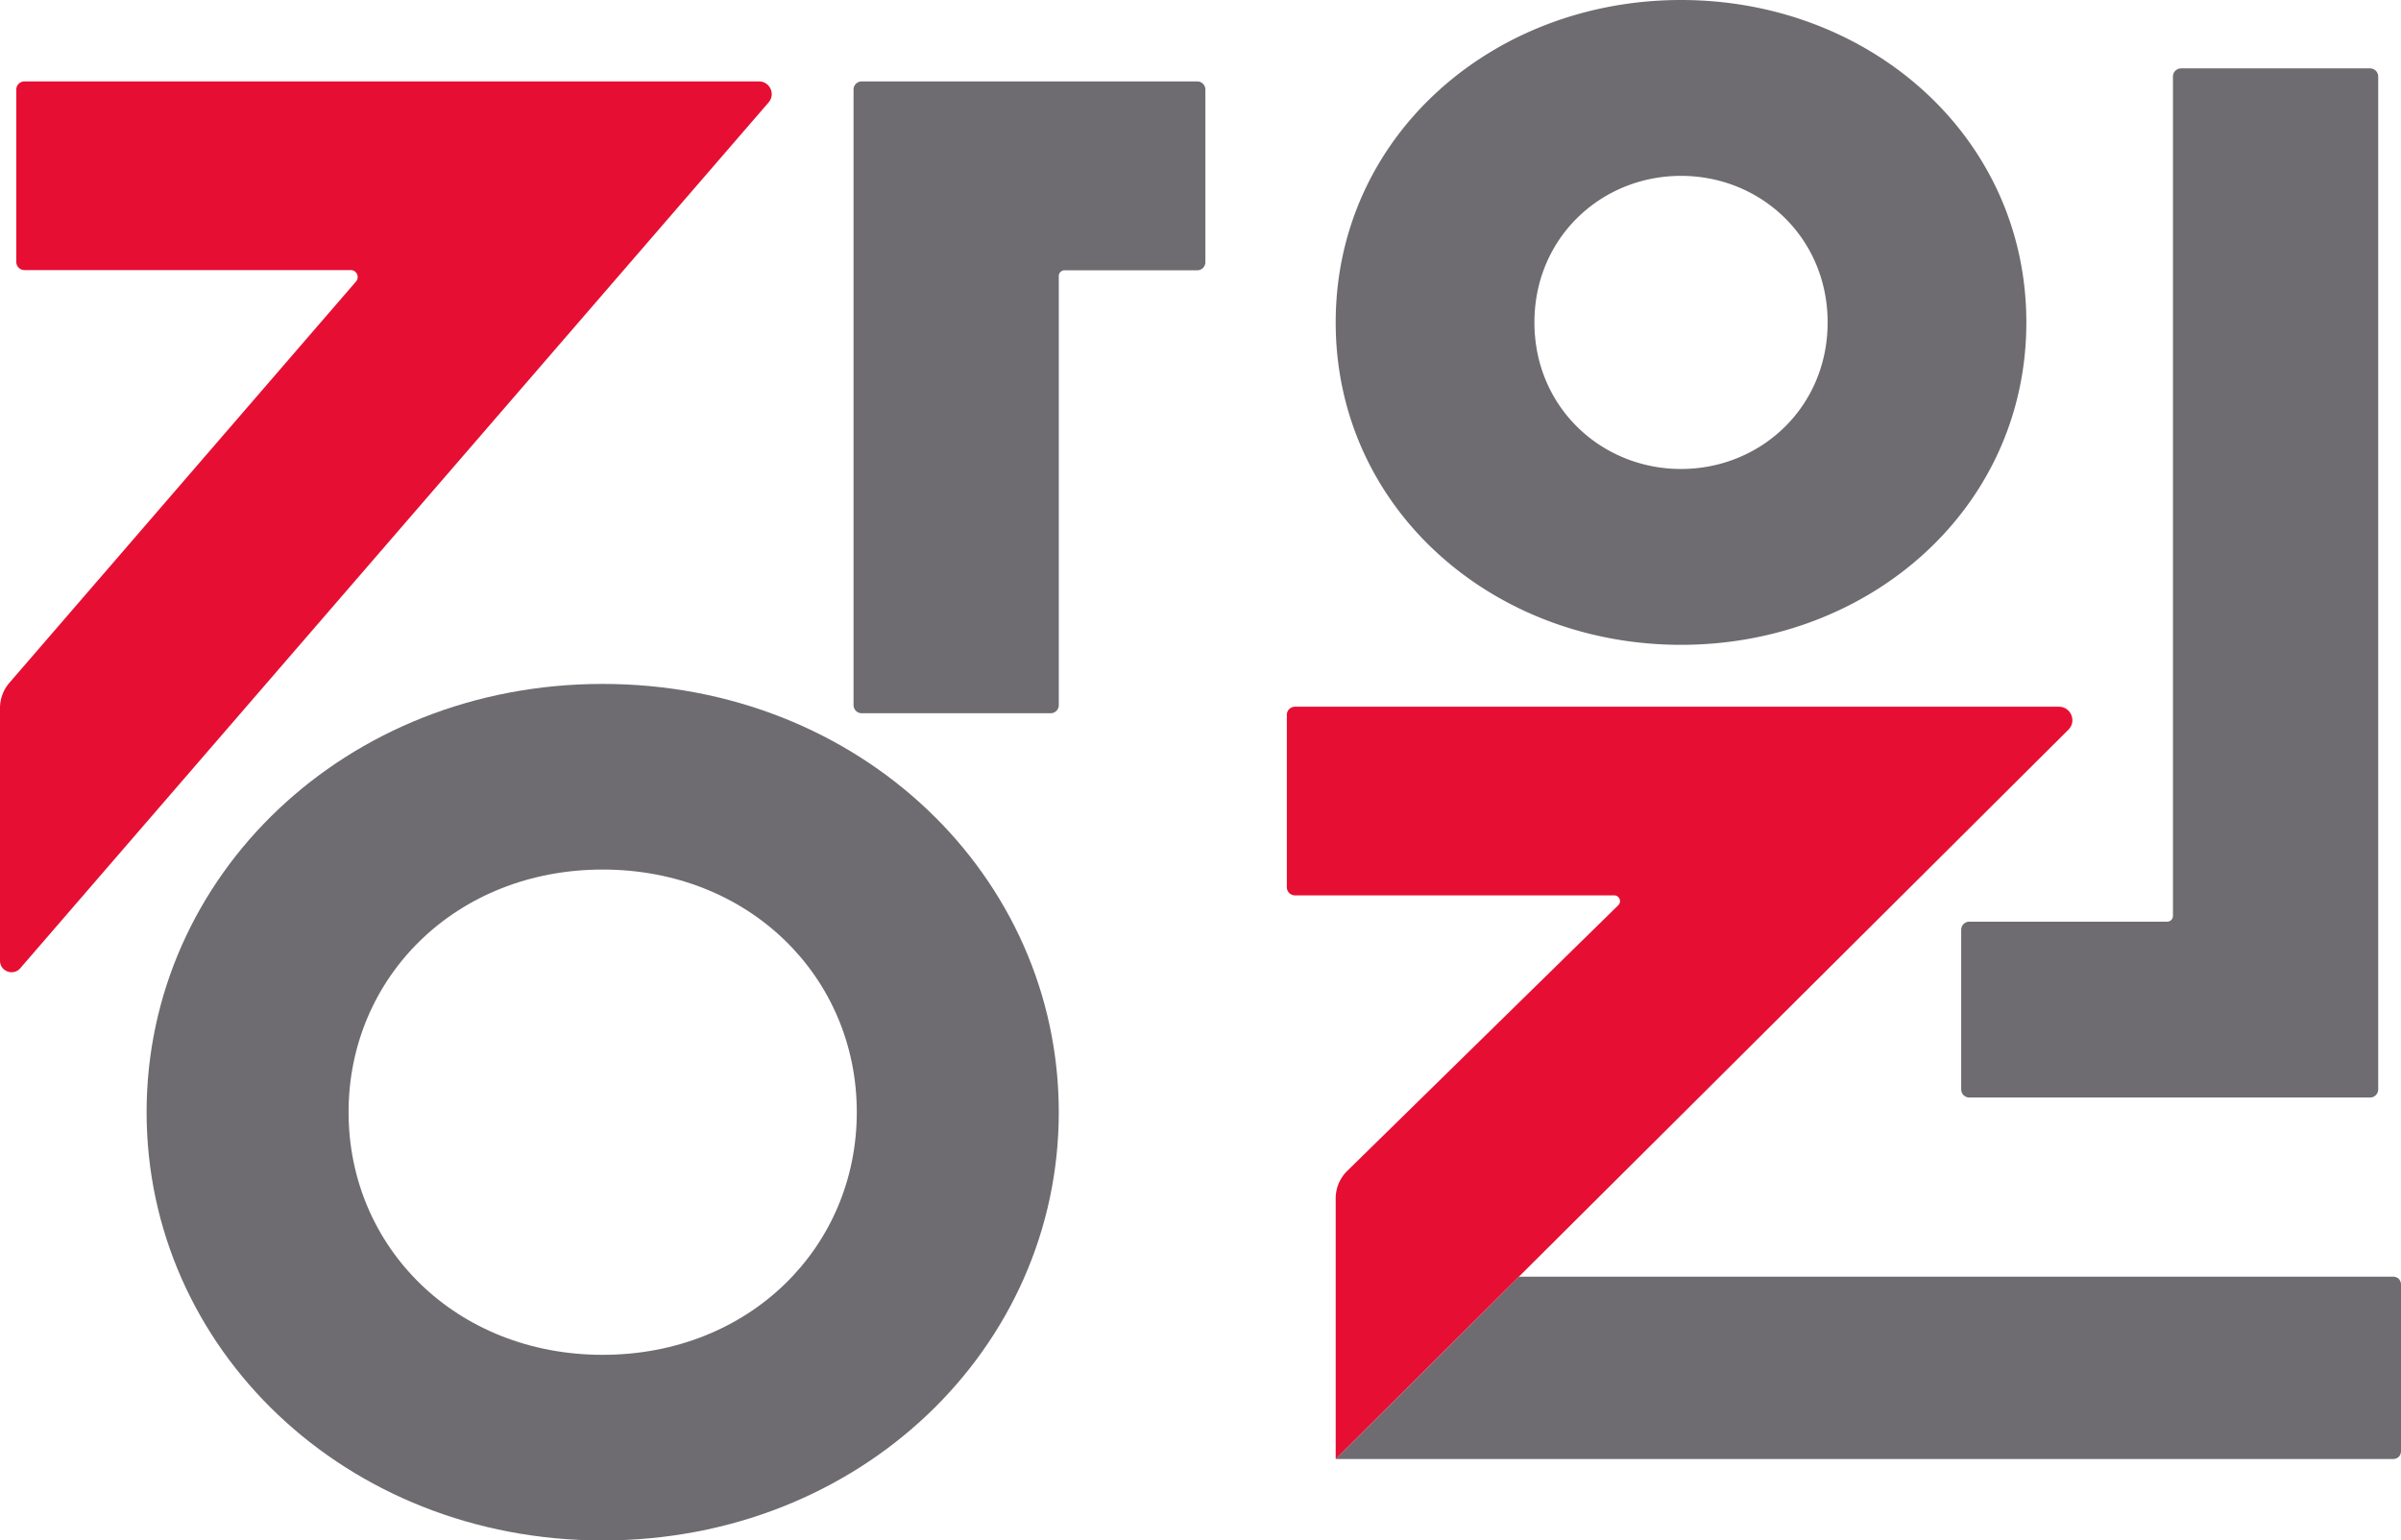
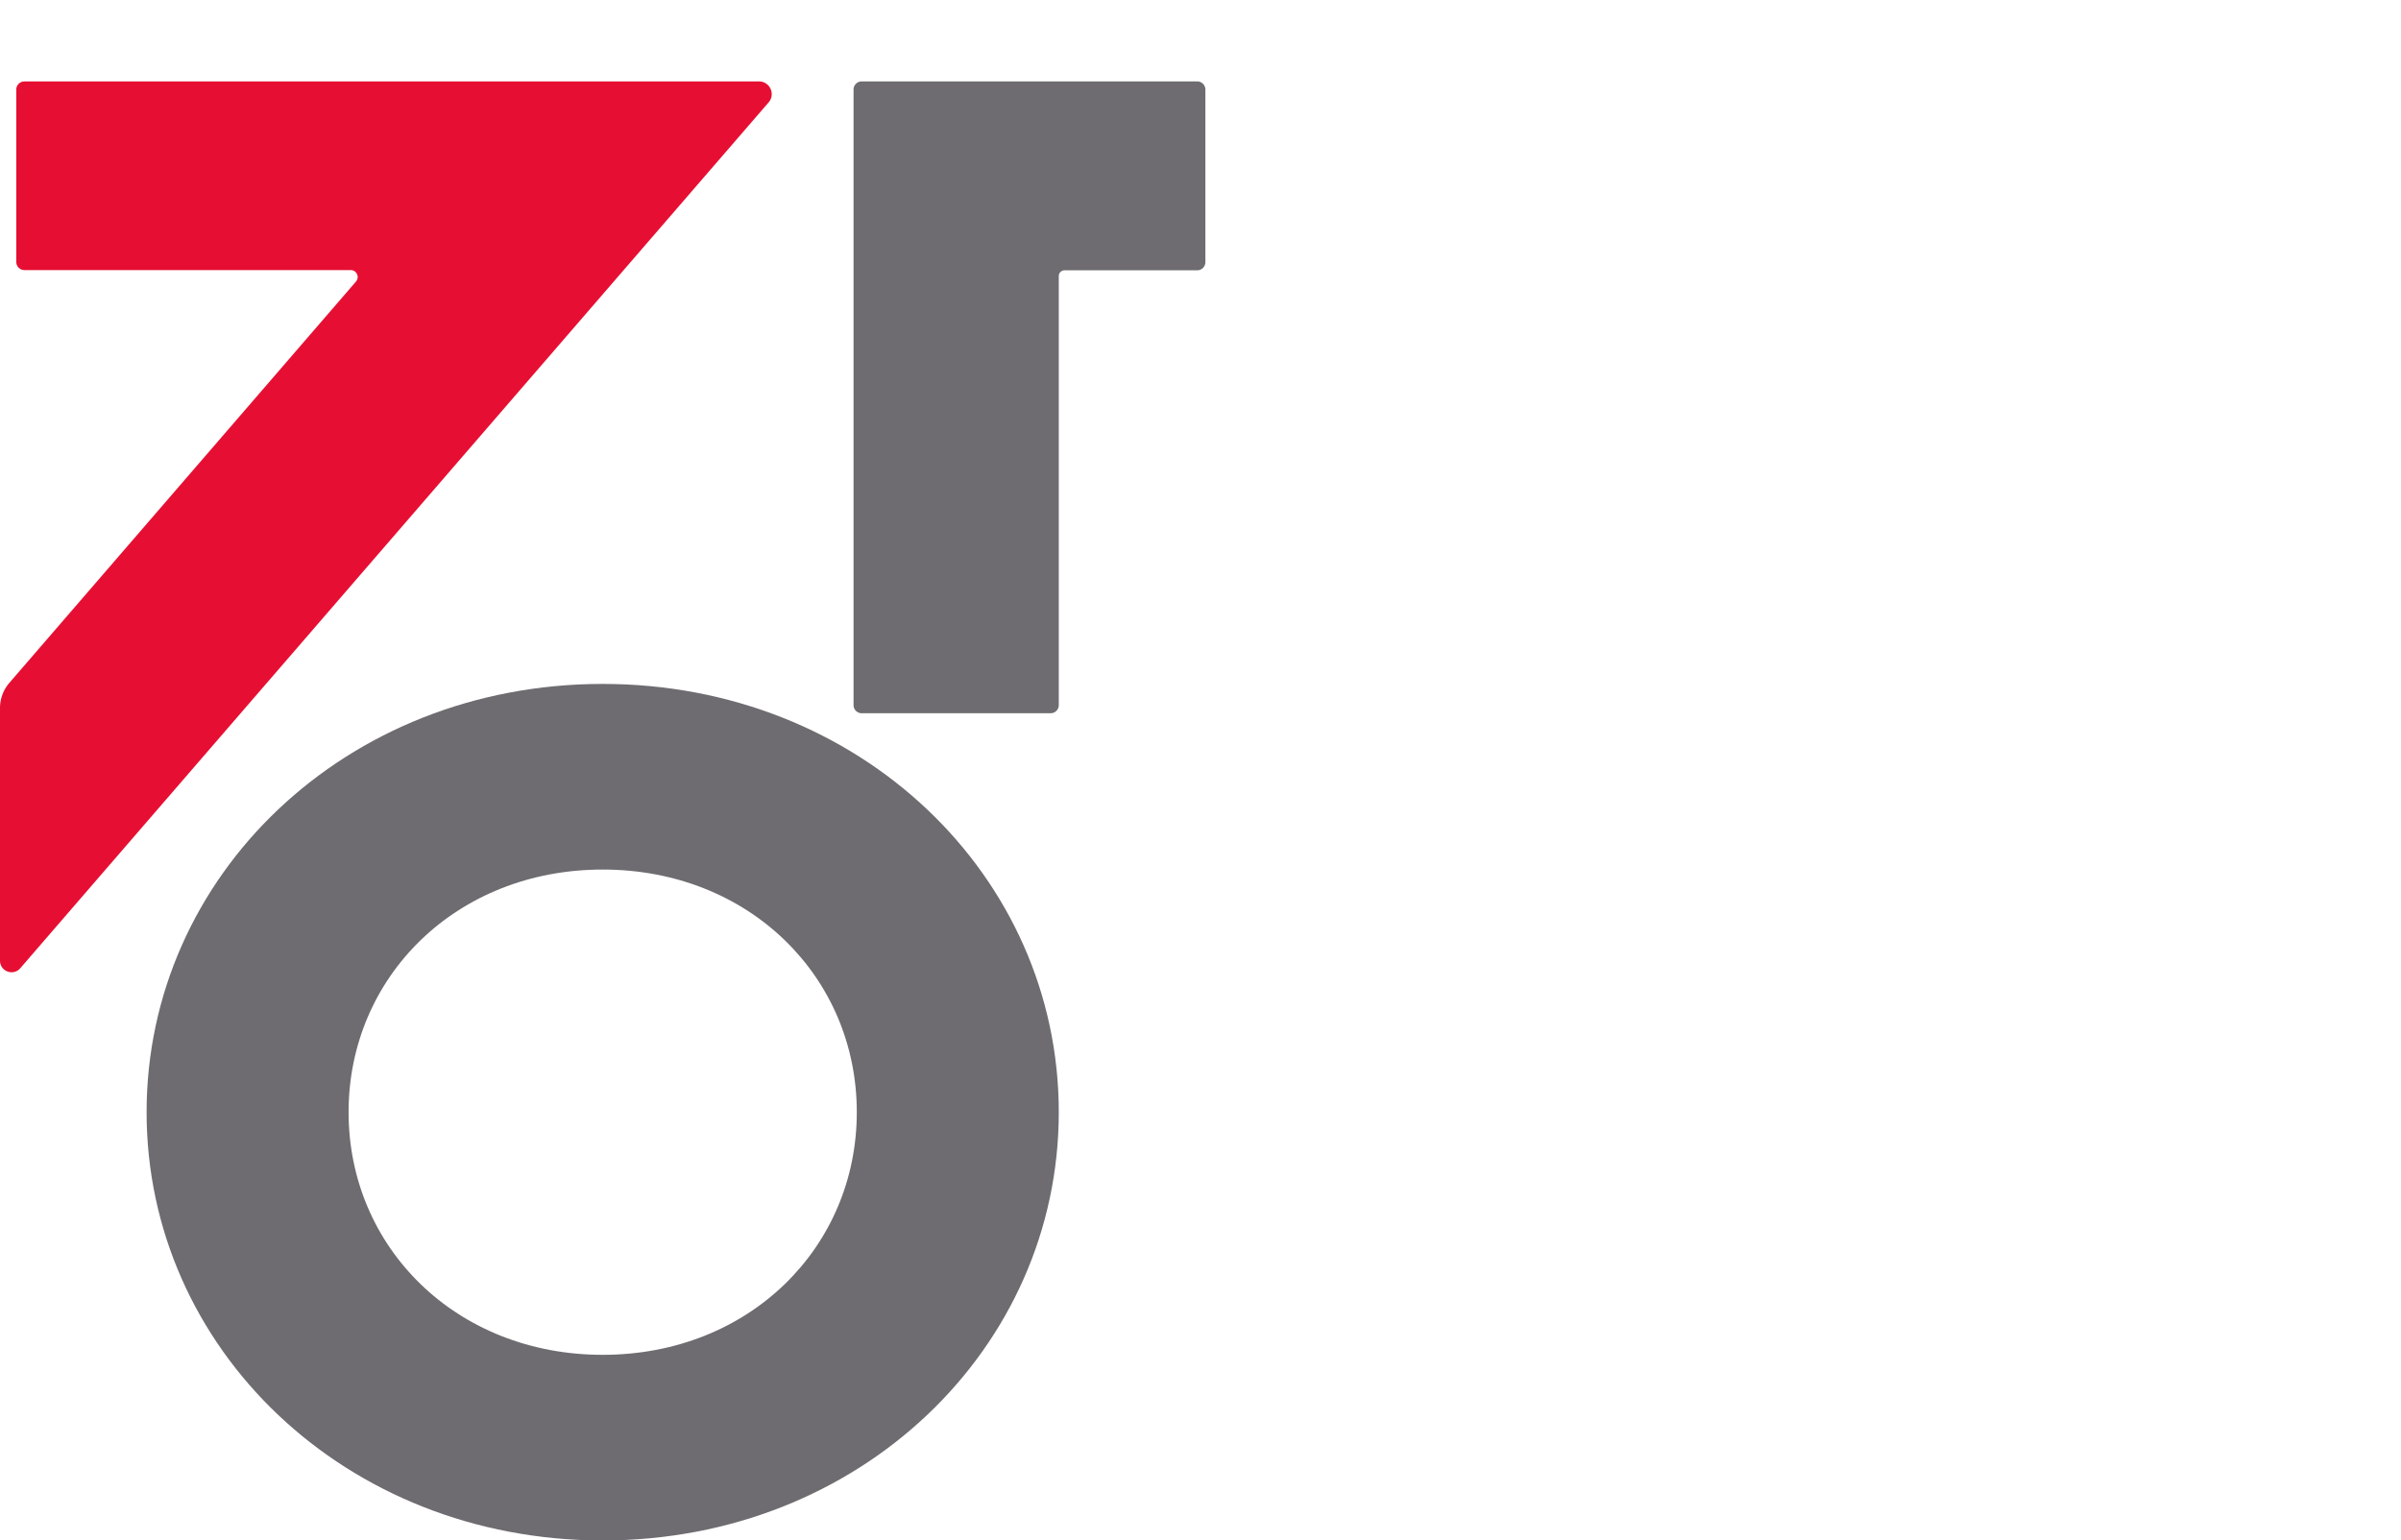
<svg xmlns="http://www.w3.org/2000/svg" xml:space="preserve" baseProfile="tiny" overflow="visible" version="1.2" viewBox="0 0 2048 1314.388">
-   <path fill="#6E6C70" d="M1672.859 929.518a6.946 6.946 0 0 0 6.947 6.946h341.798a6.952 6.952 0 0 0 6.95-6.946V65.303a6.95 6.95 0 0 0-6.95-6.95h-161.173a6.944 6.944 0 0 0-6.946 6.95V781.48a4.924 4.924 0 0 1-4.926 4.926h-168.753a6.948 6.948 0 0 0-6.947 6.947v136.165zM1139.363 1244.917h901.687c4.171 0 6.95-2.779 6.95-6.95v-141.722c0-4.164-2.779-6.943-6.95-6.943h-745.431l-156.256 155.615zM1433.876 0c-161.173 0-294.559 116.711-294.559 275.098 0 158.394 133.386 275.105 294.559 275.105 161.172 0 294.558-116.711 294.558-275.105C1728.434 116.711 1595.048 0 1433.876 0m0 400.148c-68.079 0-125.044-52.797-125.044-125.05 0-72.25 56.965-125.044 125.044-125.044 68.085 0 125.047 52.793 125.047 125.044 0 72.254-56.962 125.05-125.047 125.05" />
-   <path fill="#E60F33" d="M1097.638 757.022a6.948 6.948 0 0 0 6.947 6.95h272.287c4.414 0 6.601 5.347 3.451 8.434l-231.159 226.66a32.81 32.81 0 0 0-9.844 23.431v222.42l624.976-622.283c7.265-7.229 2.138-19.628-8.106-19.628h-651.605a6.943 6.943 0 0 0-6.947 6.944v147.072z" />
  <path fill="#6E6C70" d="M514.082 583.549c-219.533 0-389.037 163.951-389.037 365.423 0 201.466 169.505 365.416 389.037 365.416s389.037-163.951 389.037-365.416c0-201.471-169.505-365.423-389.037-365.423m0 572.446c-125.044 0-216.748-91.701-216.748-207.023 0-115.325 91.704-207.026 216.748-207.026s216.747 91.7 216.747 207.026c0 115.322-91.704 207.023-216.747 207.023" />
  <path fill="#E60F33" d="M17.292 826.135 655.606 87.381c6.067-7.016 1.084-17.913-8.191-17.913H20.837a6.947 6.947 0 0 0-6.946 6.95v147.086a6.952 6.952 0 0 0 6.946 6.95h278.337c5.058 0 7.774 5.938 4.473 9.765L7.978 582.65A32.82 32.82 0 0 0 0 604.1v215.598c0 9.121 11.328 13.338 17.292 6.437" />
  <path fill="#6E6C70" d="M735 608.564h161.173a6.947 6.947 0 0 0 6.946-6.95V235.561a4.926 4.926 0 0 1 4.926-4.924h113.171a6.943 6.943 0 0 0 6.95-6.943V76.411a6.947 6.947 0 0 0-6.95-6.946H735a6.952 6.952 0 0 0-6.95 6.946v525.203a6.949 6.949 0 0 0 6.95 6.95" />
</svg>